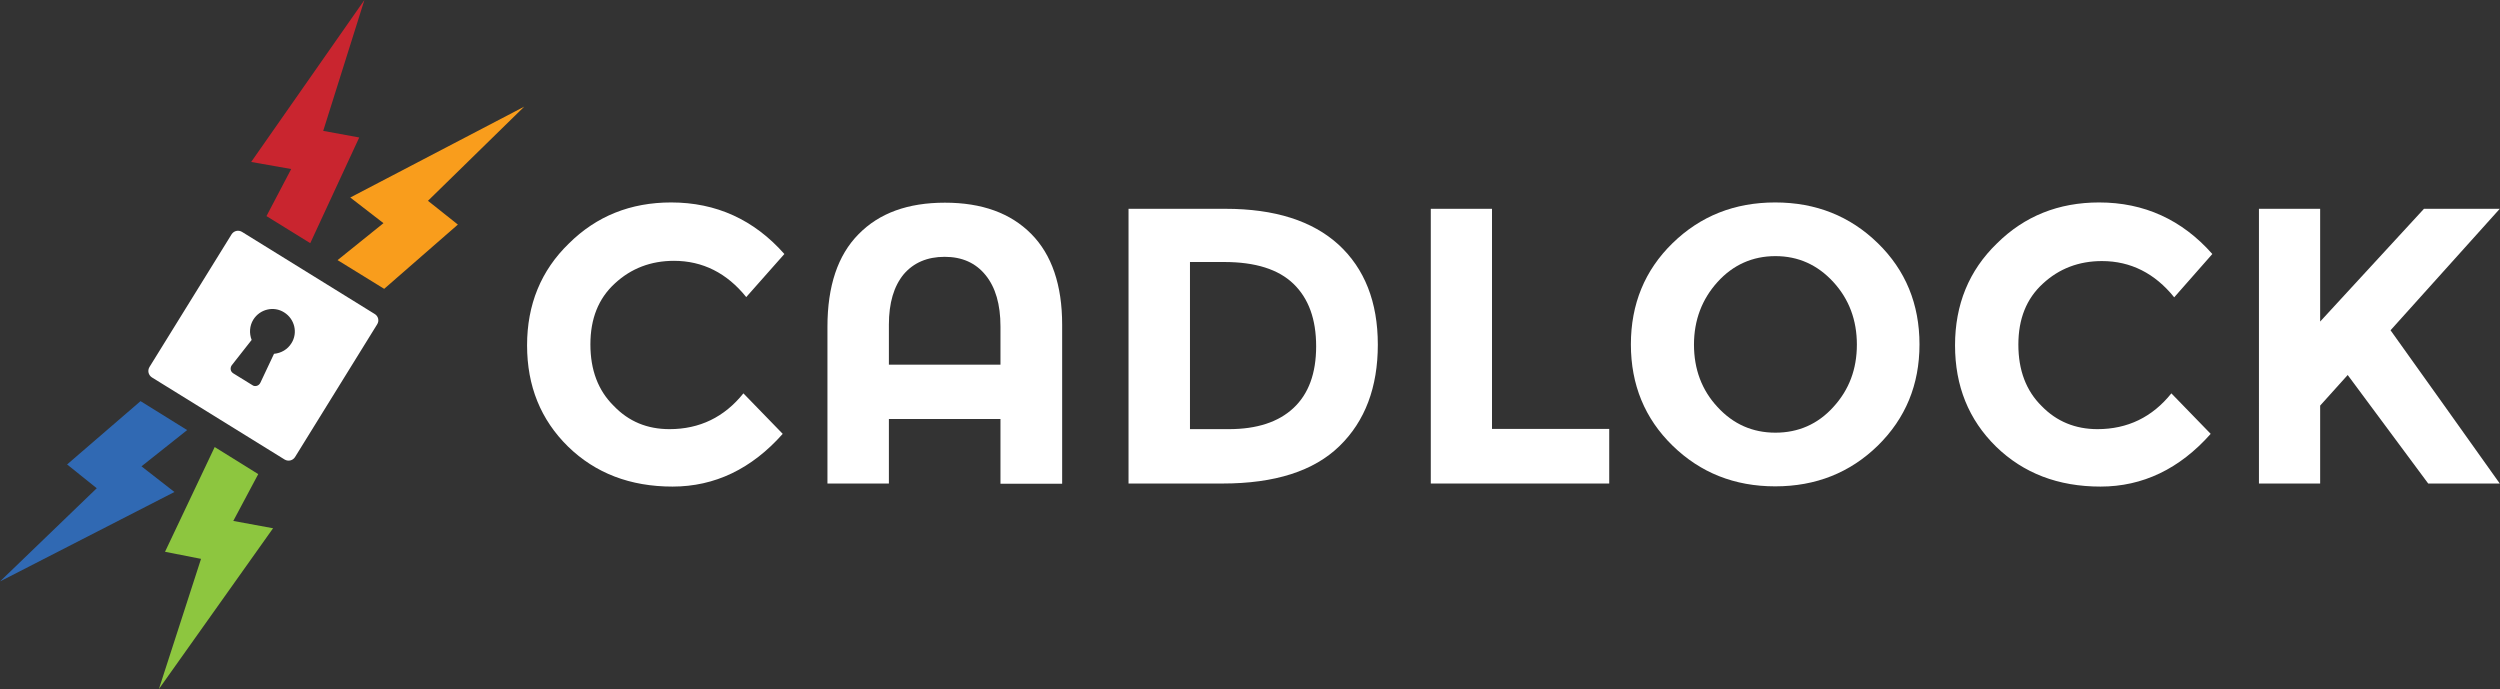
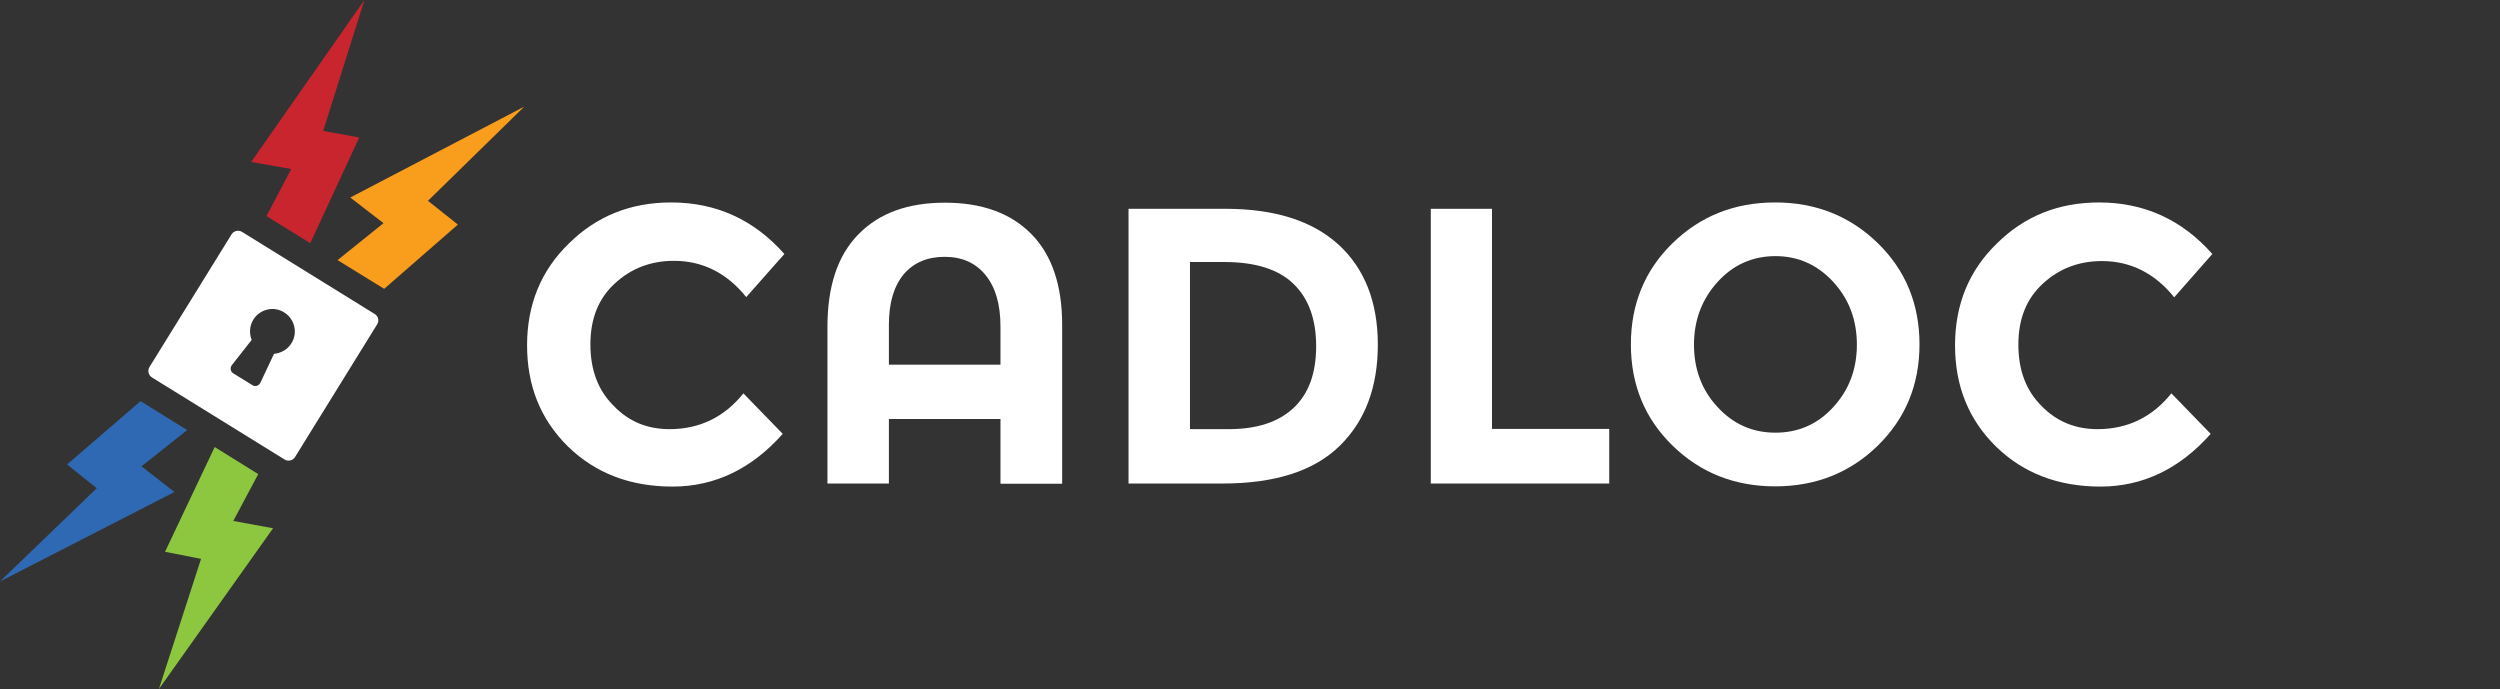
<svg xmlns="http://www.w3.org/2000/svg" version="1.1" id="Layer_1" x="0px" y="0px" viewBox="0 0 1062 292.7" style="enable-background:new 0 0 1062 292.7;" xml:space="preserve">
  <rect x="0" y="0" width="1062" height="292.7" fill="#333333" stroke="none" />
  <style type="text/css">
	.st0{fill:#FFFFFF;}
	.st1{fill:#F99D1C;}
	.st2{fill:#3069B3;}
	.st3{fill:#8DC63F;}
	.st4{fill:#C9252F;}
</style>
  <g>
    <g>
      <path class="st0" d="M284.4,182.3c12.8,0,23.3-5.1,31.4-15.2l16.7,17.2c-13.2,14.9-28.9,22.4-46.8,22.4c-18,0-32.8-5.7-44.4-17    c-11.6-11.4-17.4-25.7-17.4-43c0-17.3,5.9-31.8,17.8-43.3C253.4,91.8,267.9,86,285.1,86c19.1,0,35.2,7.3,48.1,21.9L317,126.2    c-8.2-10.2-18.5-15.4-30.7-15.4c-9.8,0-18.2,3.2-25.1,9.6c-7,6.4-10.4,15-10.4,25.9c0,10.9,3.3,19.6,9.9,26.1    C267.1,179.1,275,182.3,284.4,182.3z" />
      <path class="st0" d="M351.5,205.4v-66.6c0-17.3,4.4-30.4,13.2-39.3c8.8-9,21-13.4,36.7-13.4c15.7,0,27.9,4.4,36.7,13.3    c8.7,8.8,13.1,21.7,13.1,38.5v67.6H425V178h-47.4v27.4H351.5z M377.6,137.9v17H425v-16.2c0-9.4-2.1-16.6-6.3-21.8    c-4.2-5.2-10-7.8-17.4-7.8c-7.4,0-13.2,2.5-17.4,7.4C379.7,121.6,377.6,128.7,377.6,137.9z" />
      <path class="st0" d="M568.6,103.9c11.1,10.2,16.7,24.4,16.7,42.5c0,18.1-5.4,32.5-16.3,43.1c-10.9,10.6-27.4,15.9-49.7,15.9h-39.9    V88.7h41.2C541.5,88.7,557.5,93.8,568.6,103.9z M549.5,173.3c6.4-6,9.6-14.7,9.6-26.2c0-11.5-3.2-20.3-9.6-26.5    c-6.4-6.2-16.2-9.3-29.5-9.3h-14.5v71H522C533.9,182.3,543.1,179.3,549.5,173.3z" />
      <path class="st0" d="M607.8,205.4V88.7h26v93.5h49.8v23.2H607.8z" />
      <path class="st0" d="M797.7,189.3c-11.8,11.5-26.3,17.3-43.6,17.3c-17.3,0-31.8-5.8-43.6-17.3c-11.8-11.5-17.7-25.9-17.7-43    c0-17.1,5.9-31.5,17.7-43C722.3,91.8,736.8,86,754.1,86c17.3,0,31.8,5.8,43.6,17.3c11.8,11.5,17.7,25.9,17.7,43    C815.4,163.4,809.5,177.7,797.7,189.3z M788.8,146.4c0-10.4-3.3-19.3-10-26.6c-6.7-7.3-14.9-11-24.6-11c-9.7,0-18,3.7-24.6,11    s-10,16.2-10,26.6c0,10.4,3.3,19.3,10,26.5c6.7,7.3,14.9,10.9,24.6,10.9c9.7,0,18-3.6,24.6-10.9    C785.5,165.6,788.8,156.8,788.8,146.4z" />
      <path class="st0" d="M891,182.3c12.8,0,23.3-5.1,31.4-15.2l16.7,17.2c-13.2,14.9-28.9,22.4-46.8,22.4c-18,0-32.8-5.7-44.4-17    c-11.6-11.4-17.4-25.7-17.4-43c0-17.3,5.9-31.8,17.8-43.3C860,91.8,874.5,86,891.7,86c19.1,0,35.2,7.3,48.1,21.9l-16.2,18.4    c-8.2-10.2-18.5-15.4-30.7-15.4c-9.8,0-18.2,3.2-25.1,9.6c-7,6.4-10.4,15-10.4,25.9c0,10.9,3.3,19.6,9.9,26.1    C873.7,179.1,881.7,182.3,891,182.3z" />
-       <path class="st0" d="M959.6,88.7h26v47.9l44.1-47.9h32.2l-46.4,51.6c4,5.6,11.4,15.9,22.2,31.1c10.8,15.2,18.9,26.5,24.2,34h-30.4    l-34.2-46.1l-11.7,13v33.1h-26V88.7z" />
    </g>
    <g>
      <polygon class="st1" points="222.7,45.3 148.8,83.9 162.9,94.8 143.4,110.5 163.2,122.7 194.5,95.4 181.8,85.3   " />
      <path class="st0" d="M159.2,133.4l-56.4-34.9c-1.5-0.9-3.4-0.5-4.4,1l-34.9,56.4c-0.9,1.5-0.5,3.4,1,4.4l56.4,34.9    c1.5,0.9,3.4,0.5,4.4-1l34.9-56.4C161.2,136.3,160.7,134.3,159.2,133.4z M110.6,162.6c-0.3,0.6-0.8,1.1-1.5,1.3    c-0.7,0.2-1.4,0.1-1.9-0.3l-8.1-5c-0.6-0.4-1-0.9-1.1-1.6c-0.1-0.7,0.1-1.4,0.5-1.9l8.4-10.7c-1.1-2.8-0.9-6,0.7-8.6    c2.8-4.5,8.7-5.9,13.1-3.1c4.5,2.8,5.9,8.7,3.1,13.1c-1.6,2.6-4.3,4.2-7.4,4.5L110.6,162.6z" />
      <polygon class="st2" points="79.5,182.7 59.7,170.4 28.5,197.3 41.1,207.4 0,247 74.1,209 60.1,198.1   " />
      <polygon class="st3" points="109.7,201.4 91.2,189.9 70.1,234.4 85.4,237.4 67.5,292.7 116,224.4 99.1,221.3   " />
      <polygon class="st4" points="113.2,91.8 131.8,103.3 152.6,58.4 137.3,55.6 154.8,0 106.7,68.8 123.7,71.8   " />
    </g>
  </g>
</svg>